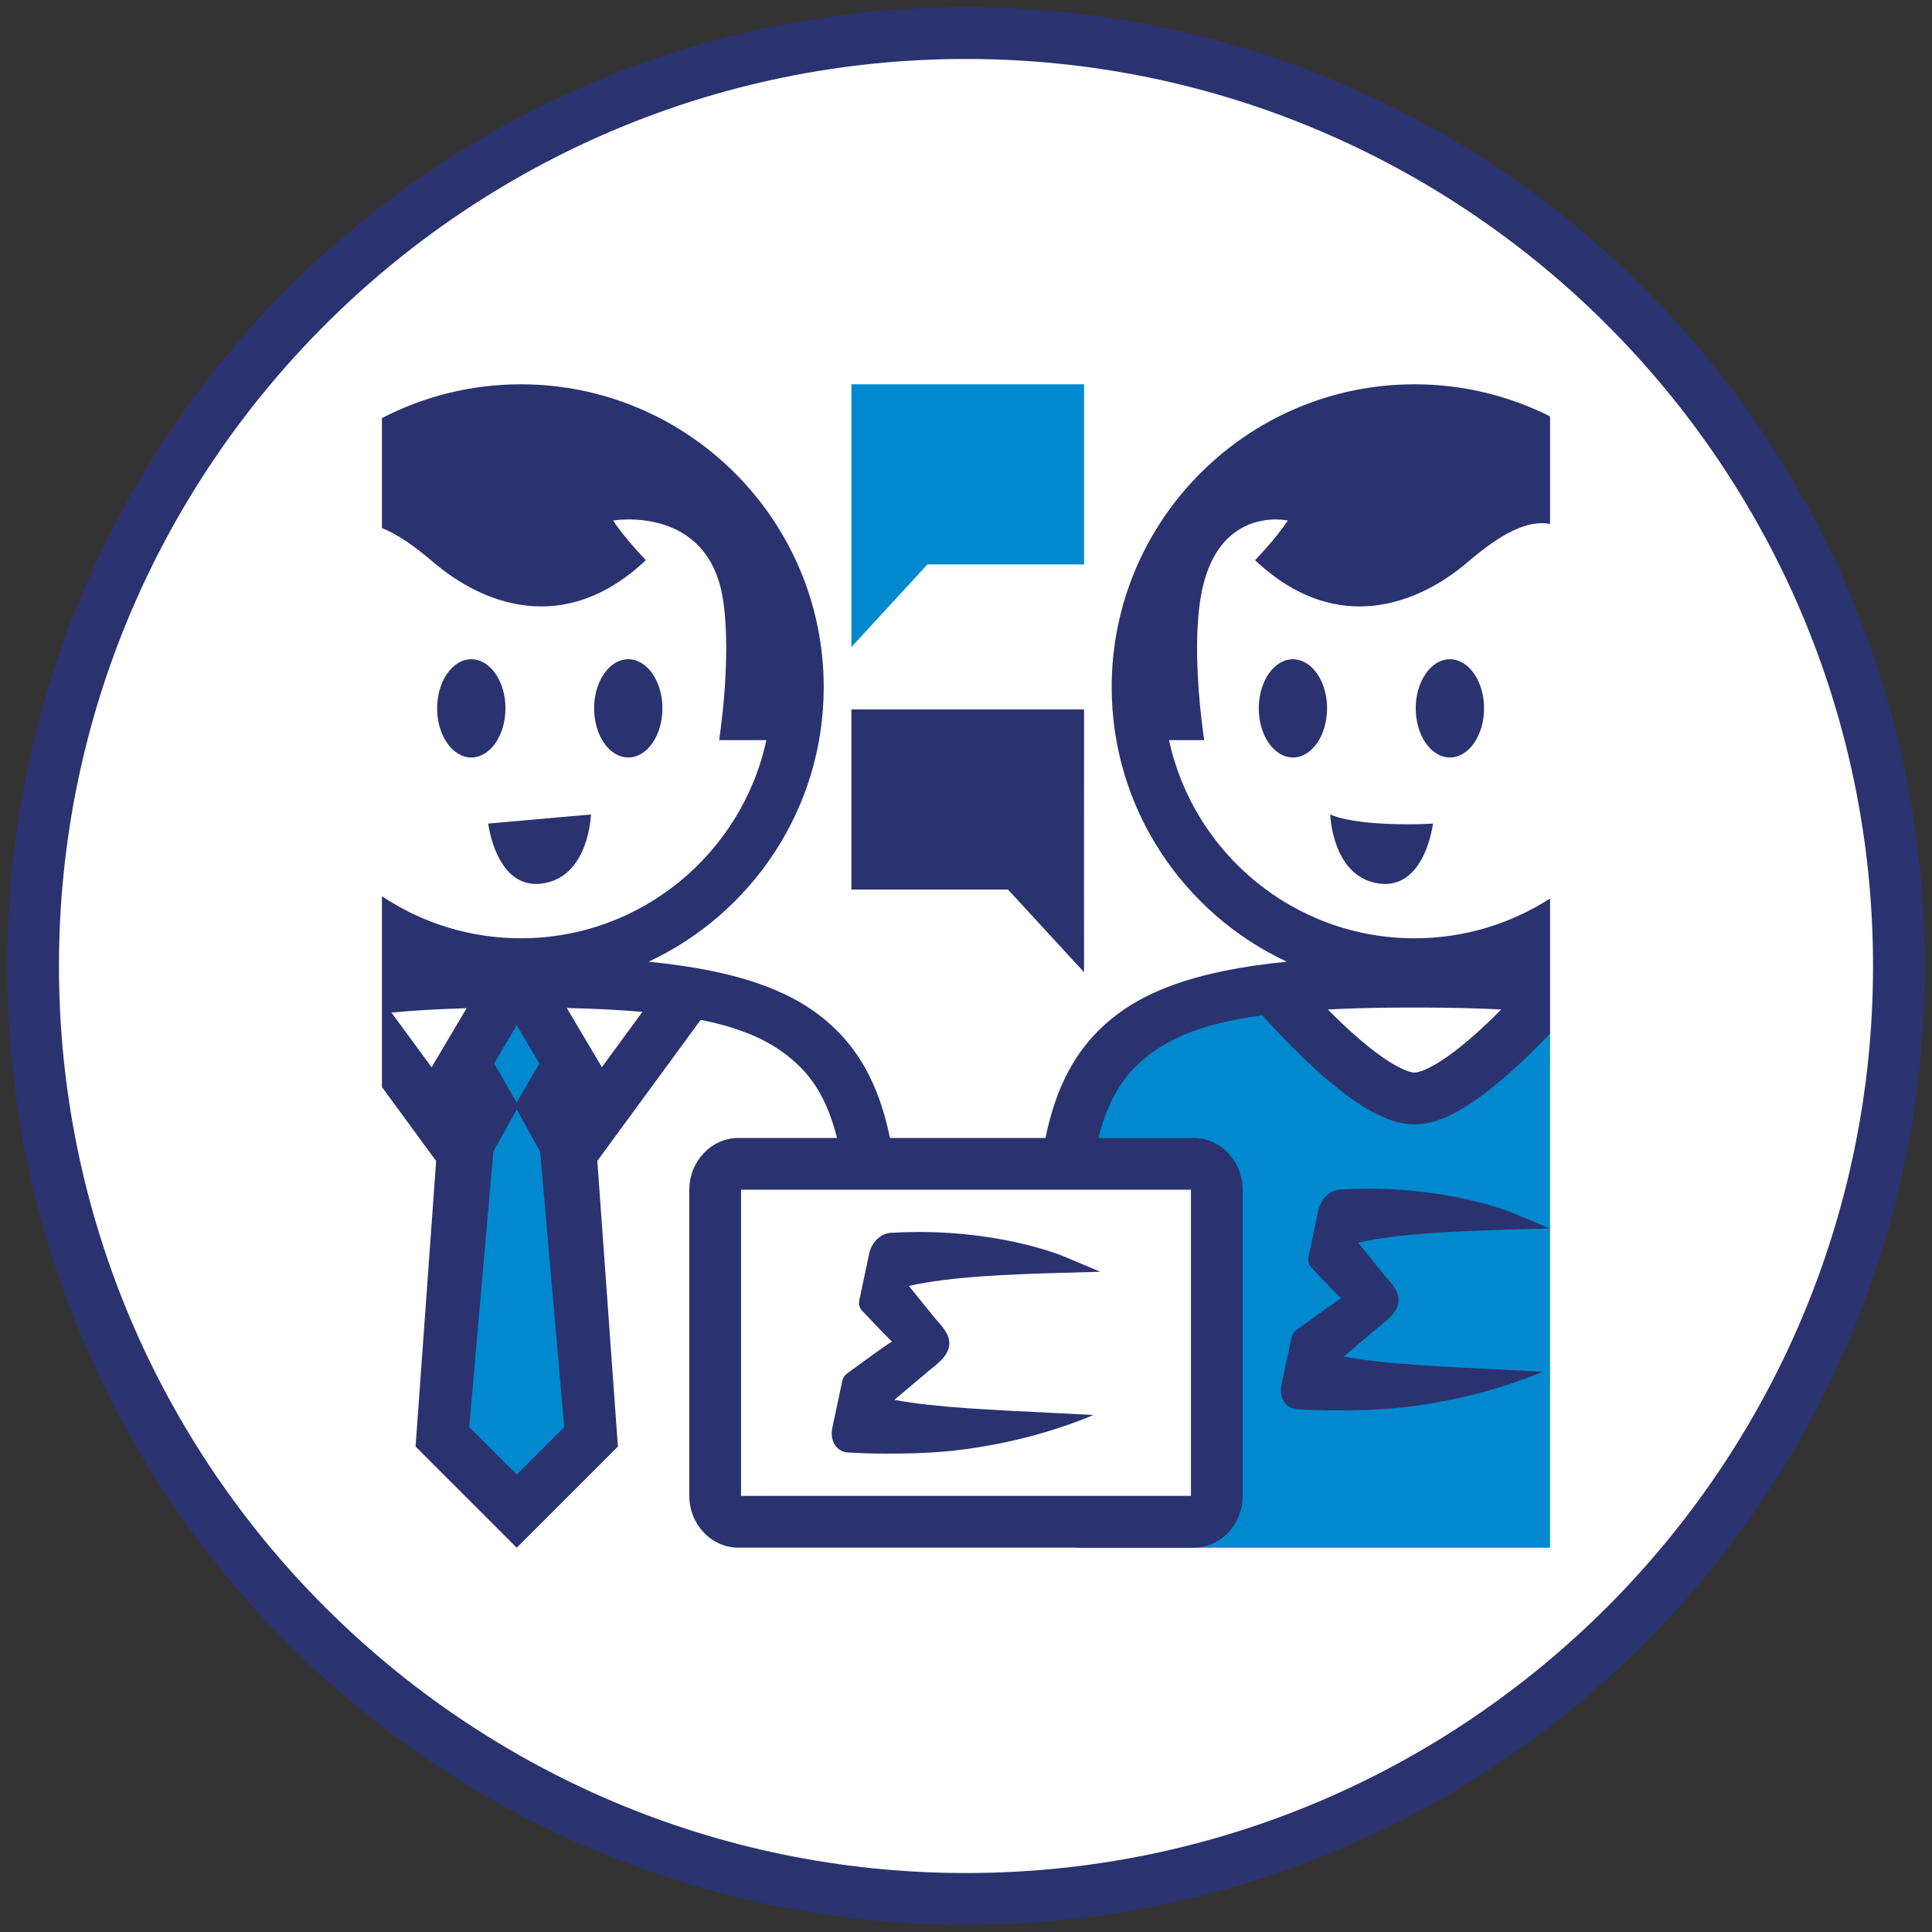
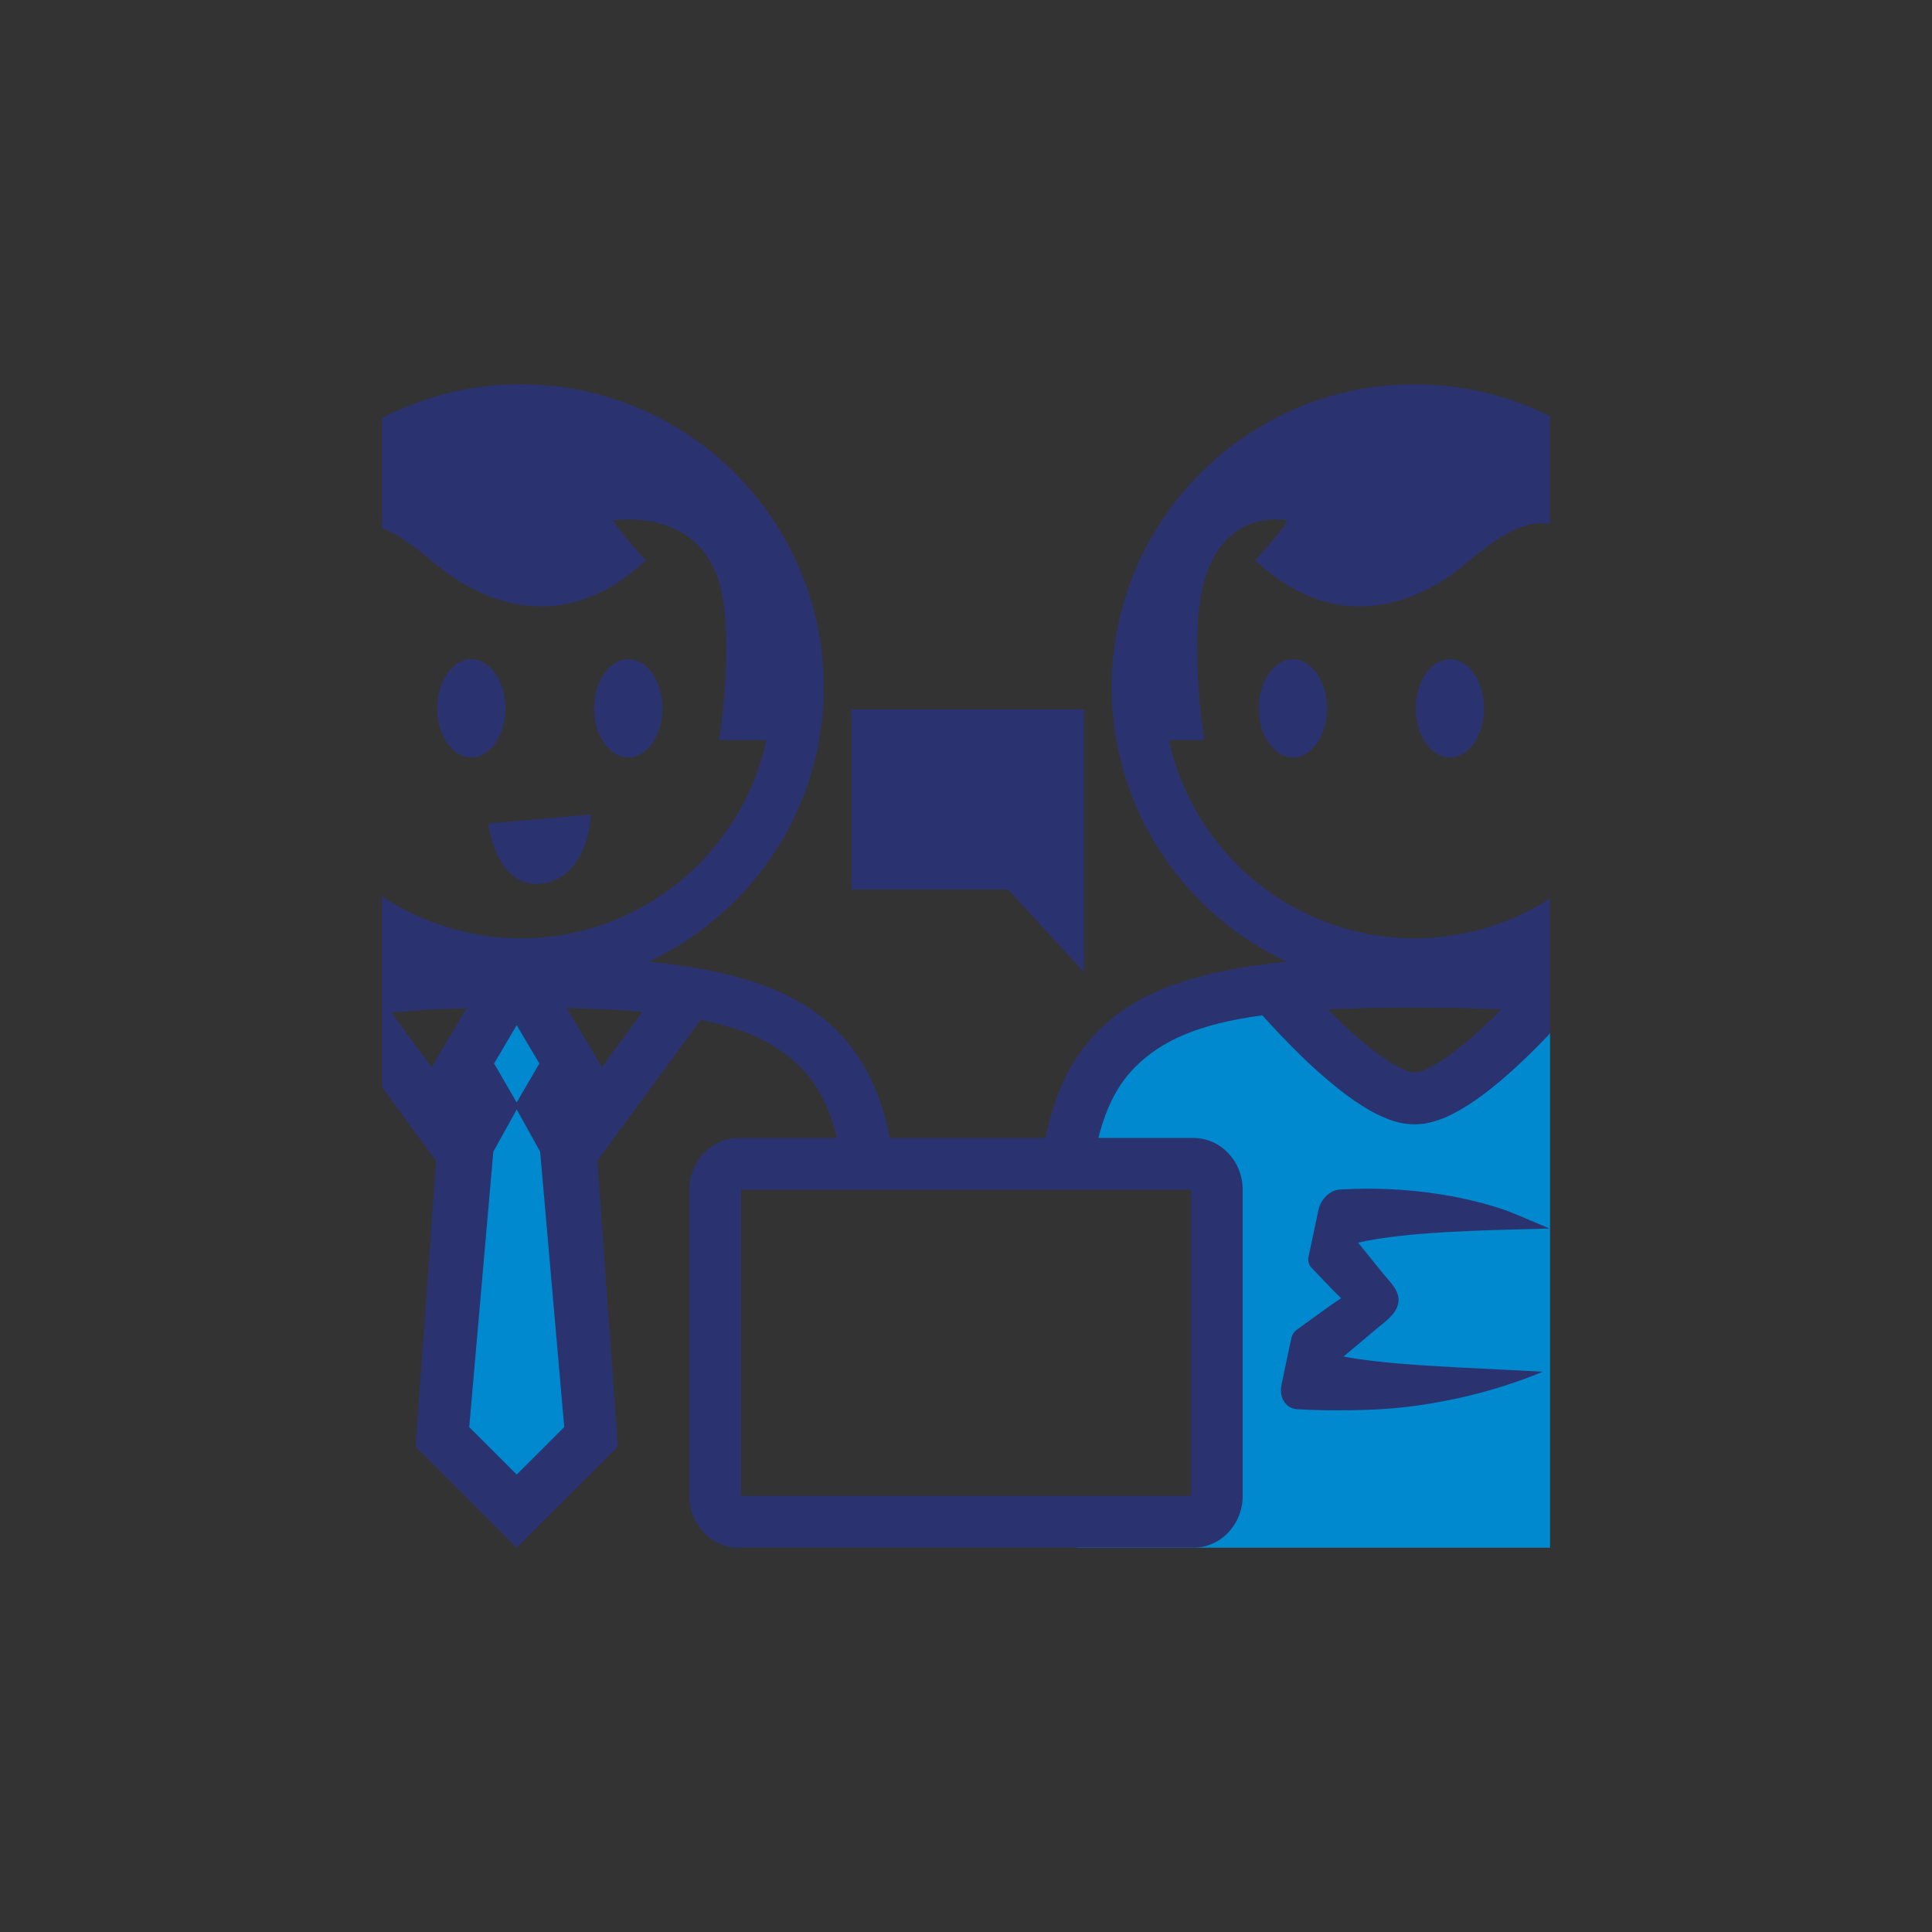
<svg xmlns="http://www.w3.org/2000/svg" version="1.1" id="Vrstva_1" x="0px" y="0px" width="400px" height="400px" viewBox="0 0 400 400" enable-background="new 0 0 400 400" xml:space="preserve">
  <rect x="0" y="0" width="400" height="400" fill="#333333" stroke="none" />
  <g>
-     <circle fill="#FFFFFF" cx="199.971" cy="197.837" r="193" />
    <g>
      <g>
-         <path fill="#2A336F" d="M200,398.5c-26.795,0-52.791-5.25-77.267-15.602c-23.638-9.998-44.866-24.311-63.094-42.539     c-18.229-18.227-32.54-39.455-42.539-63.094C6.748,252.791,1.5,226.795,1.5,200c0-26.795,5.248-52.791,15.601-77.267     C27.1,99.096,41.411,77.868,59.64,59.64c18.228-18.229,39.456-32.54,63.094-42.538C147.209,6.75,173.205,1.5,200,1.5     c26.796,0,52.792,5.249,77.268,15.602c23.637,9.998,44.865,24.31,63.094,42.538c18.228,18.228,32.539,39.456,42.538,63.093     C393.251,147.208,398.5,173.205,398.5,200c0,26.795-5.249,52.792-15.601,77.266c-9.999,23.639-24.311,44.867-42.538,63.094     c-18.229,18.229-39.457,32.541-63.094,42.539C252.792,393.25,226.796,398.5,200,398.5z M200,12.208     C96.451,12.208,12.208,96.451,12.208,200c0,103.549,84.243,187.792,187.792,187.792S387.792,303.549,387.792,200     C387.792,96.451,303.549,12.208,200,12.208z" />
-       </g>
+         </g>
      <g>
        <path fill="#0089CE" d="M317.974,206.275c0,0-14.256,21.529-25.037,21.652c-10.779,0.121-26.84-22.365-26.84-22.365     l-22.791,4.221l-14.992,10.912l-9.041,17.643l-0.066,2.314h32.201v73.996h-30.619l2.145,5.787h97.992V213.959L317.974,206.275z" />
        <ellipse fill="#2A336F" cx="267.686" cy="146.659" rx="7.073" ry="10.168" />
        <ellipse fill="#2A336F" cx="300.186" cy="146.659" rx="7.074" ry="10.168" />
        <path fill="#2A336F" d="M278.167,280.865l7.355-6.195c2.348-1.795,3.836-3.287,4.01-5.178c0.184-2-1.138-3.49-2.965-5.555     l-5.393-6.66c8.49-1.92,20.449-2.395,31.52-2.707l8.109-0.225l-7.529-3.176c-0.49-0.207-12.209-5.063-30.023-5.063     c-1.941,0-3.91,0.061-5.85,0.178c-2.041,0.123-3.949,1.957-4.438,4.268l-2.054,9.713c-0.154,0.705-0.014,1.367,0.421,1.965     l0.069,0.098l4.099,4.289c0.663,0.695,1.232,1.25,1.688,1.693c0.157,0.154,0.322,0.314,0.474,0.467     c-0.262,0.184-0.568,0.389-0.869,0.594c-0.689,0.465-1.547,1.043-2.597,1.807l-5.736,4.164c-0.562,0.408-0.946,0.998-1.087,1.66     l-2.057,9.723c-0.283,1.334-0.045,2.654,0.65,3.621c0.611,0.85,1.523,1.35,2.568,1.414c2.691,0.156,5.412,0.236,8.087,0.236     c0.002,0,0.001,0,0.003,0c8.919,0,14.463-0.438,22.14-1.875c11.986-2.242,20.612-6.123,20.612-6.123l-8.509-0.436     C299.082,282.959,286.933,282.508,278.167,280.865z" />
        <polygon fill="#0089CE" points="107.13,202.277 117.282,217.84 121.663,299.361 106.272,312.211 89.63,296.686 98.368,220.922         " />
        <ellipse fill="#2A336F" cx="130.076" cy="146.659" rx="7.074" ry="10.168" />
        <ellipse fill="#2A336F" cx="97.575" cy="146.658" rx="7.074" ry="10.169" />
-         <path fill="#2A336F" d="M275.409,168.624c0,0,2.482,1.303,9.28,1.796c6.799,0.493,11.995,0.088,11.995,0.088     s-1.643,13.833-11.279,12.405C275.767,181.486,275.409,168.624,275.409,168.624z" />
        <path fill="#2A336F" d="M122.353,168.624c0,0-0.357,12.862-9.994,14.29c-9.637,1.428-11.28-12.405-11.28-12.405L122.353,168.624z     " />
        <g>
-           <path fill="#2A336F" d="M184.4,255.244c-2.042,0.123-3.95,1.959-4.438,4.27l-2.055,9.711c-0.154,0.705-0.012,1.367,0.422,1.967      l0.07,0.096l4.098,4.291c0.662,0.695,1.233,1.25,1.688,1.693c0.157,0.154,0.323,0.314,0.475,0.467      c-0.263,0.182-0.569,0.389-0.87,0.594c-0.69,0.463-1.547,1.043-2.596,1.805l-5.736,4.166c-0.562,0.408-0.947,0.998-1.088,1.658      l-2.057,9.723c-0.281,1.334-0.045,2.654,0.65,3.621c0.611,0.85,1.523,1.352,2.568,1.414c2.691,0.158,5.412,0.238,8.087,0.238      c0.001,0,0.001,0,0.001,0c8.92,0,14.464-0.438,22.144-1.875c11.985-2.244,20.612-6.123,20.612-6.123l-8.51-0.436      c-11.785-0.604-23.936-1.055-32.703-2.699l7.359-6.195c2.346-1.795,3.834-3.287,4.008-5.176      c0.184-2.002-1.137-3.492-2.963-5.555l-5.395-6.66c8.491-1.922,20.449-2.396,31.521-2.707l8.109-0.227l-7.531-3.176      c-0.49-0.207-12.207-5.061-30.021-5.061C188.309,255.068,186.339,255.127,184.4,255.244z" />
-         </g>
+           </g>
        <path fill="#2A336F" d="M303.925,116.331c6.727-5.766,12.319-8.777,17-7.85V86.206c-8.447-4.245-17.979-6.641-28.061-6.641     c-34.573,0-62.701,28.128-62.701,62.702c0,25.129,14.861,46.85,36.257,56.843c-4.817,0.482-9.104,1.11-12.948,1.895     c-11.634,2.375-19.852,6.246-25.86,12.182c-5.774,5.703-9.187,12.902-11.161,22.414h-32.193     c-1.975-9.514-5.388-16.711-11.163-22.414c-6.009-5.936-14.228-9.807-25.86-12.182c-3.844-0.784-8.131-1.412-12.947-1.895     c21.395-9.993,36.256-31.713,36.256-56.843c0-34.574-28.127-62.702-62.701-62.702c-10.362,0-20.145,2.531-28.766,7v22.764     c3.172,1.264,6.678,3.672,10.561,7.002c9.994,8.566,27.076,15.705,44.082-0.357c0,0-4.376-4.501-6.782-8.21     c0,0,19.571-3.332,22.716,16.136c1.96,12.135-0.766,29.333-0.766,29.333h9.781c-5.047,23.42-25.918,41.028-50.826,41.028     c-10.629,0-20.521-3.208-28.766-8.705v39.506l11.221,15.307l-4.256,59.131l20.943,20.938l20.946-20.938l-4.26-59.152     l21.401-29.197c9.793,1.951,15.879,5.092,20.498,9.656c3.7,3.654,6.135,8.469,7.721,14.795h-20.385     c-5.617,0-10.188,4.809-10.188,10.719v63.391c0,5.908,4.57,10.719,10.188,10.719h94.189c5.617,0,10.188-4.811,10.188-10.719     v-63.391c0-5.91-4.571-10.719-10.188-10.719h-19.68c1.586-6.328,4.021-11.141,7.721-14.795     c5.458-5.393,12.962-8.797,26.213-10.602c2.059,2.309,5.375,5.893,9.198,9.51c12.38,11.709,18.665,13.063,22.317,13.063     c3.65,0,9.938-1.354,22.316-13.063c2.111-2,4.067-3.986,5.744-5.754v-27.943c-8.1,5.214-17.732,8.244-28.061,8.244     c-24.908,0-45.777-17.607-50.825-41.028h7.281c0,0-2.728-17.198-0.767-29.333c3.143-19.468,18.072-16.136,18.072-16.136     c-2.406,3.709-6.781,8.21-6.781,8.21C276.85,132.036,293.931,124.897,303.925,116.331z M106.974,212.262l4.697,7.922     l-4.697,8.076l-4.676-8.076L106.974,212.262z M89.355,220.973l-8.299-11.324c4.548-0.449,9.695-0.748,15.55-0.908L89.355,220.973     z M106.984,305.295l-9.837-9.834l4.988-57.008l4.849-8.756l4.849,8.756l4.988,57.008L106.984,305.295z M124.612,220.945     l-7.262-12.248c5.875,0.131,11.059,0.395,15.653,0.801L124.612,220.945z M246.574,246.318v63.391h-93.148v-63.391     C153.426,246.314,246.574,246.314,246.574,246.318z M291.436,208.602c0.479,0,0.956,0.002,1.429,0.006     c0.473-0.004,0.947-0.006,1.43-0.006c6.139,0.014,11.615,0.146,16.525,0.398c-0.949,0.959-1.953,1.947-2.998,2.934     c-10.412,9.85-14.523,10.135-14.957,10.135c-0.433,0-4.526-0.283-14.89-10.07c-1.065-1.008-2.094-2.018-3.065-2.998     C279.819,208.748,285.297,208.615,291.436,208.602z" />
-         <path fill="#0089CE" d="M176.28,116.854l-0.009,17.117l15.75-17.117h32.421v-37.29h-48.171L176.28,116.854z" />
        <path fill="#2A336F" d="M224.442,146.885h-48.171v37.288h32.421l15.75,17.118l-0.01-17.118L224.442,146.885z" />
      </g>
    </g>
  </g>
</svg>